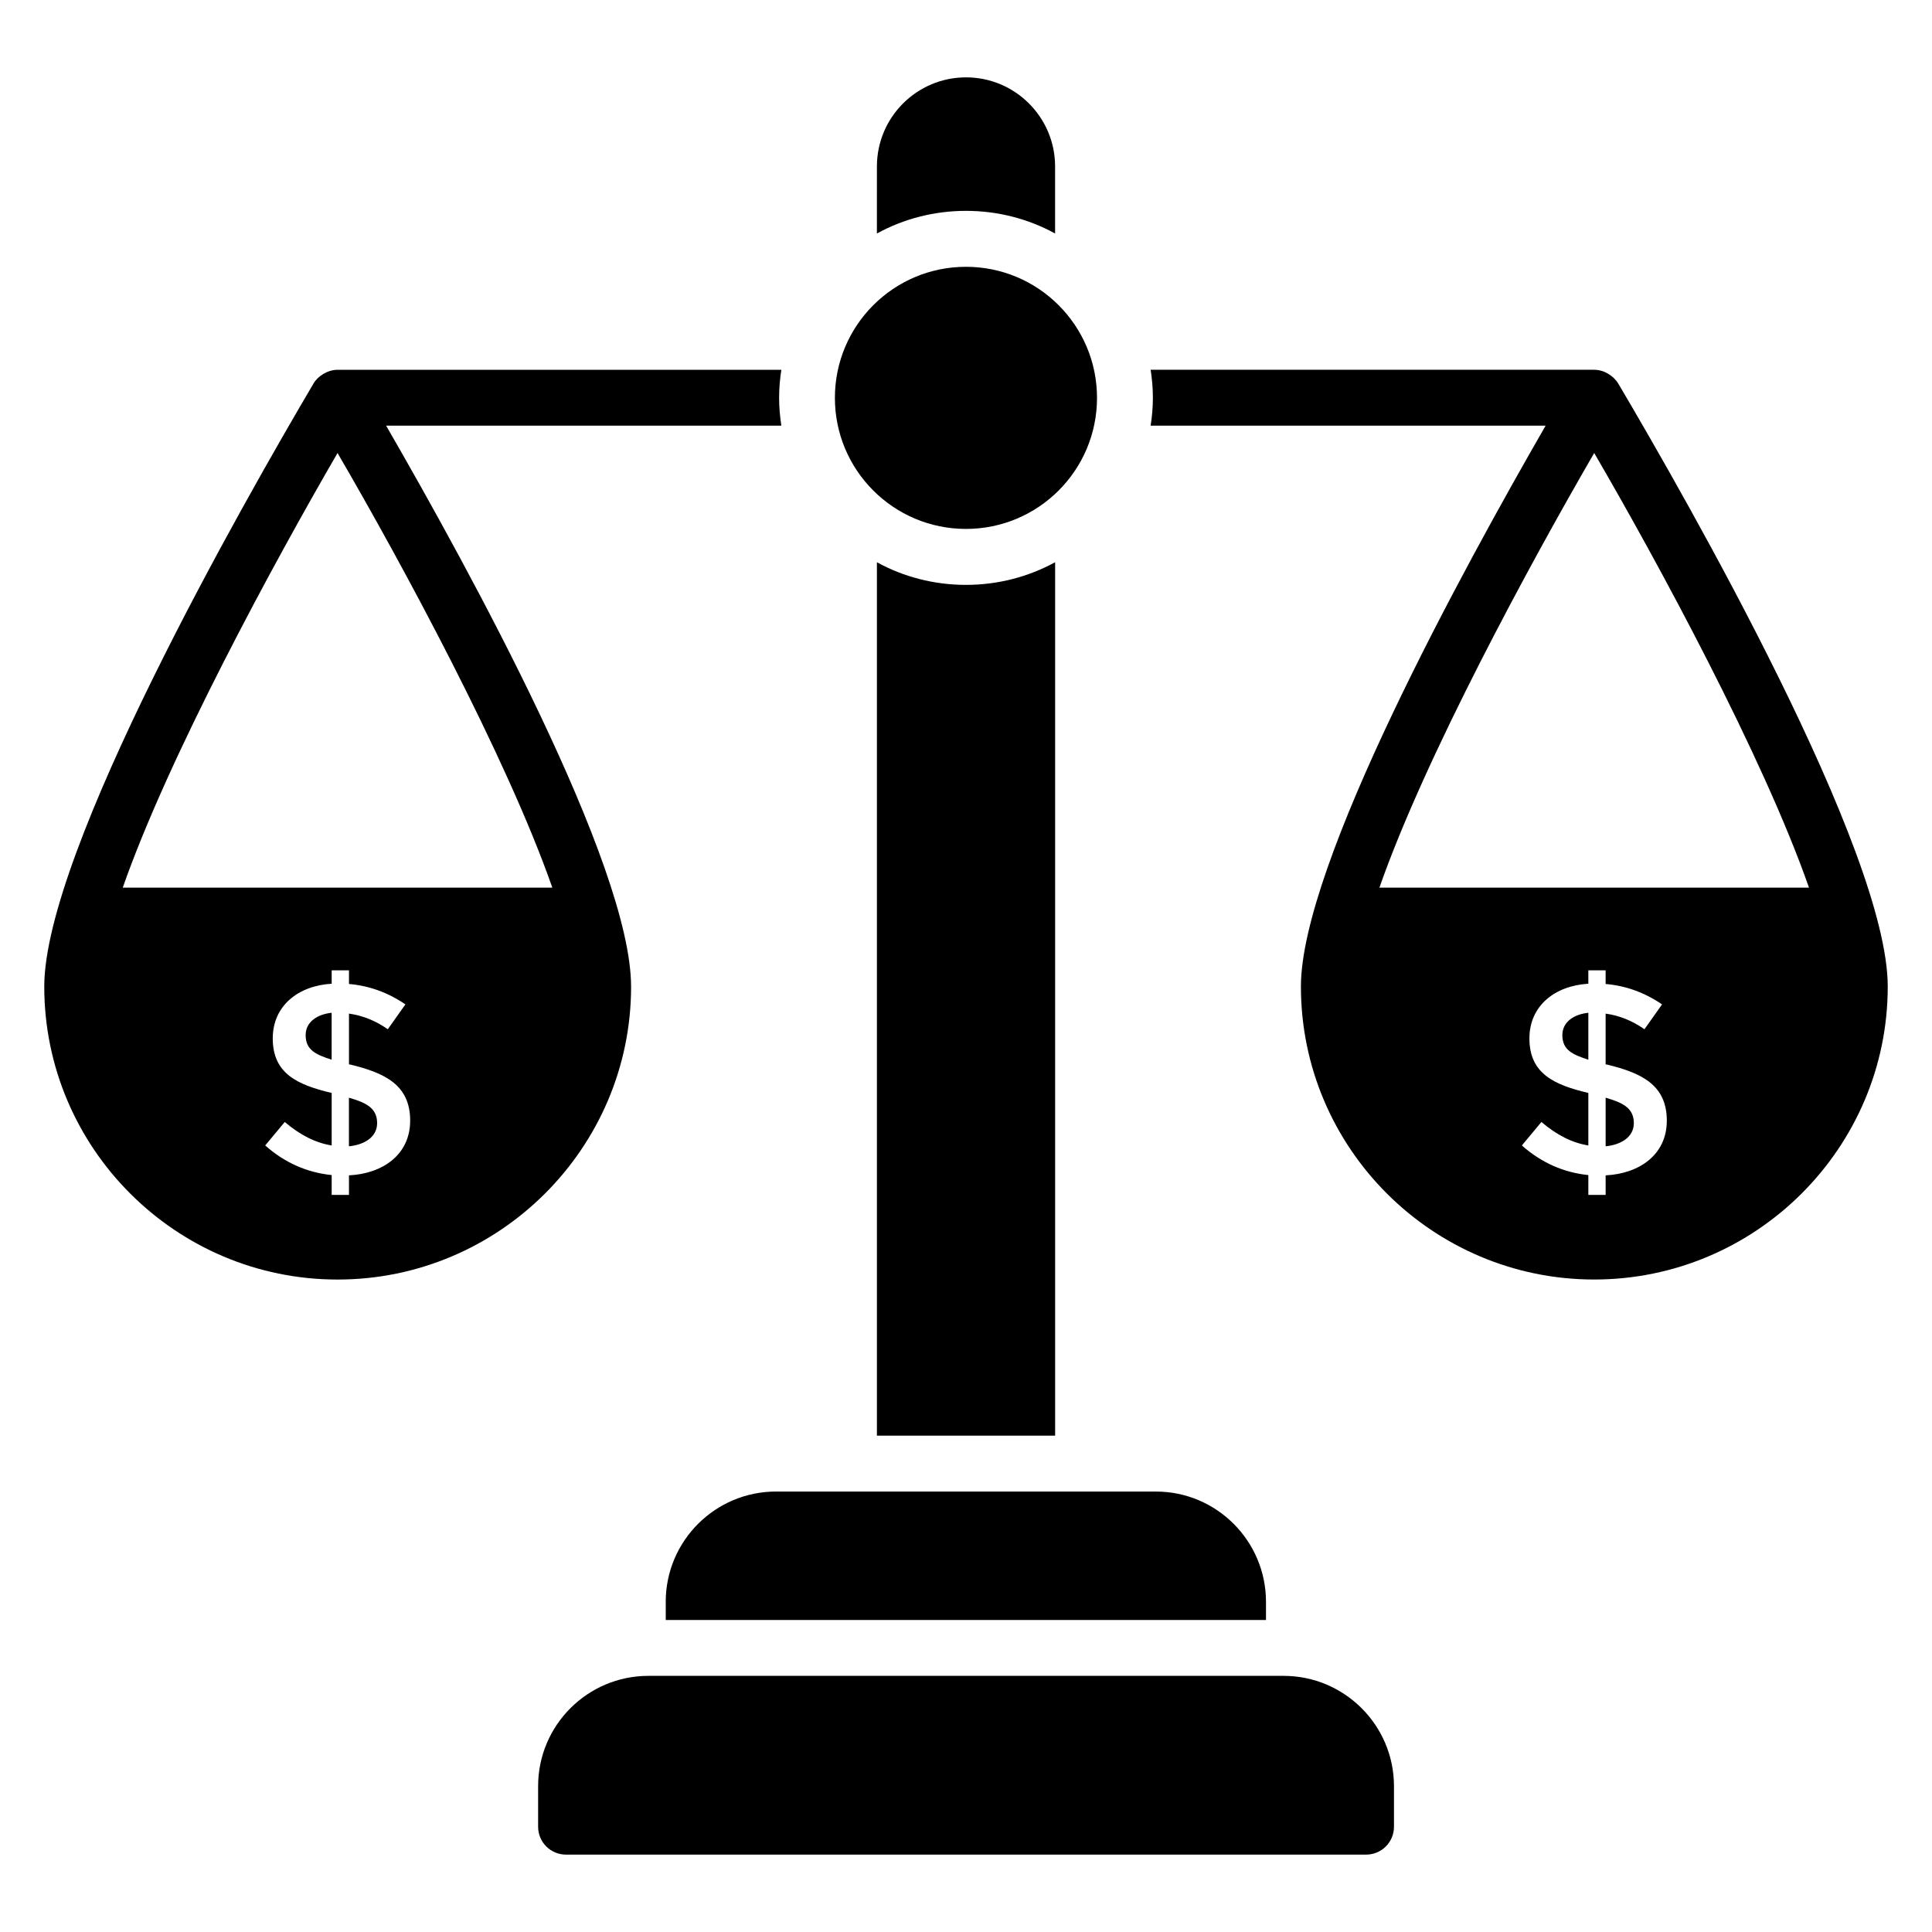
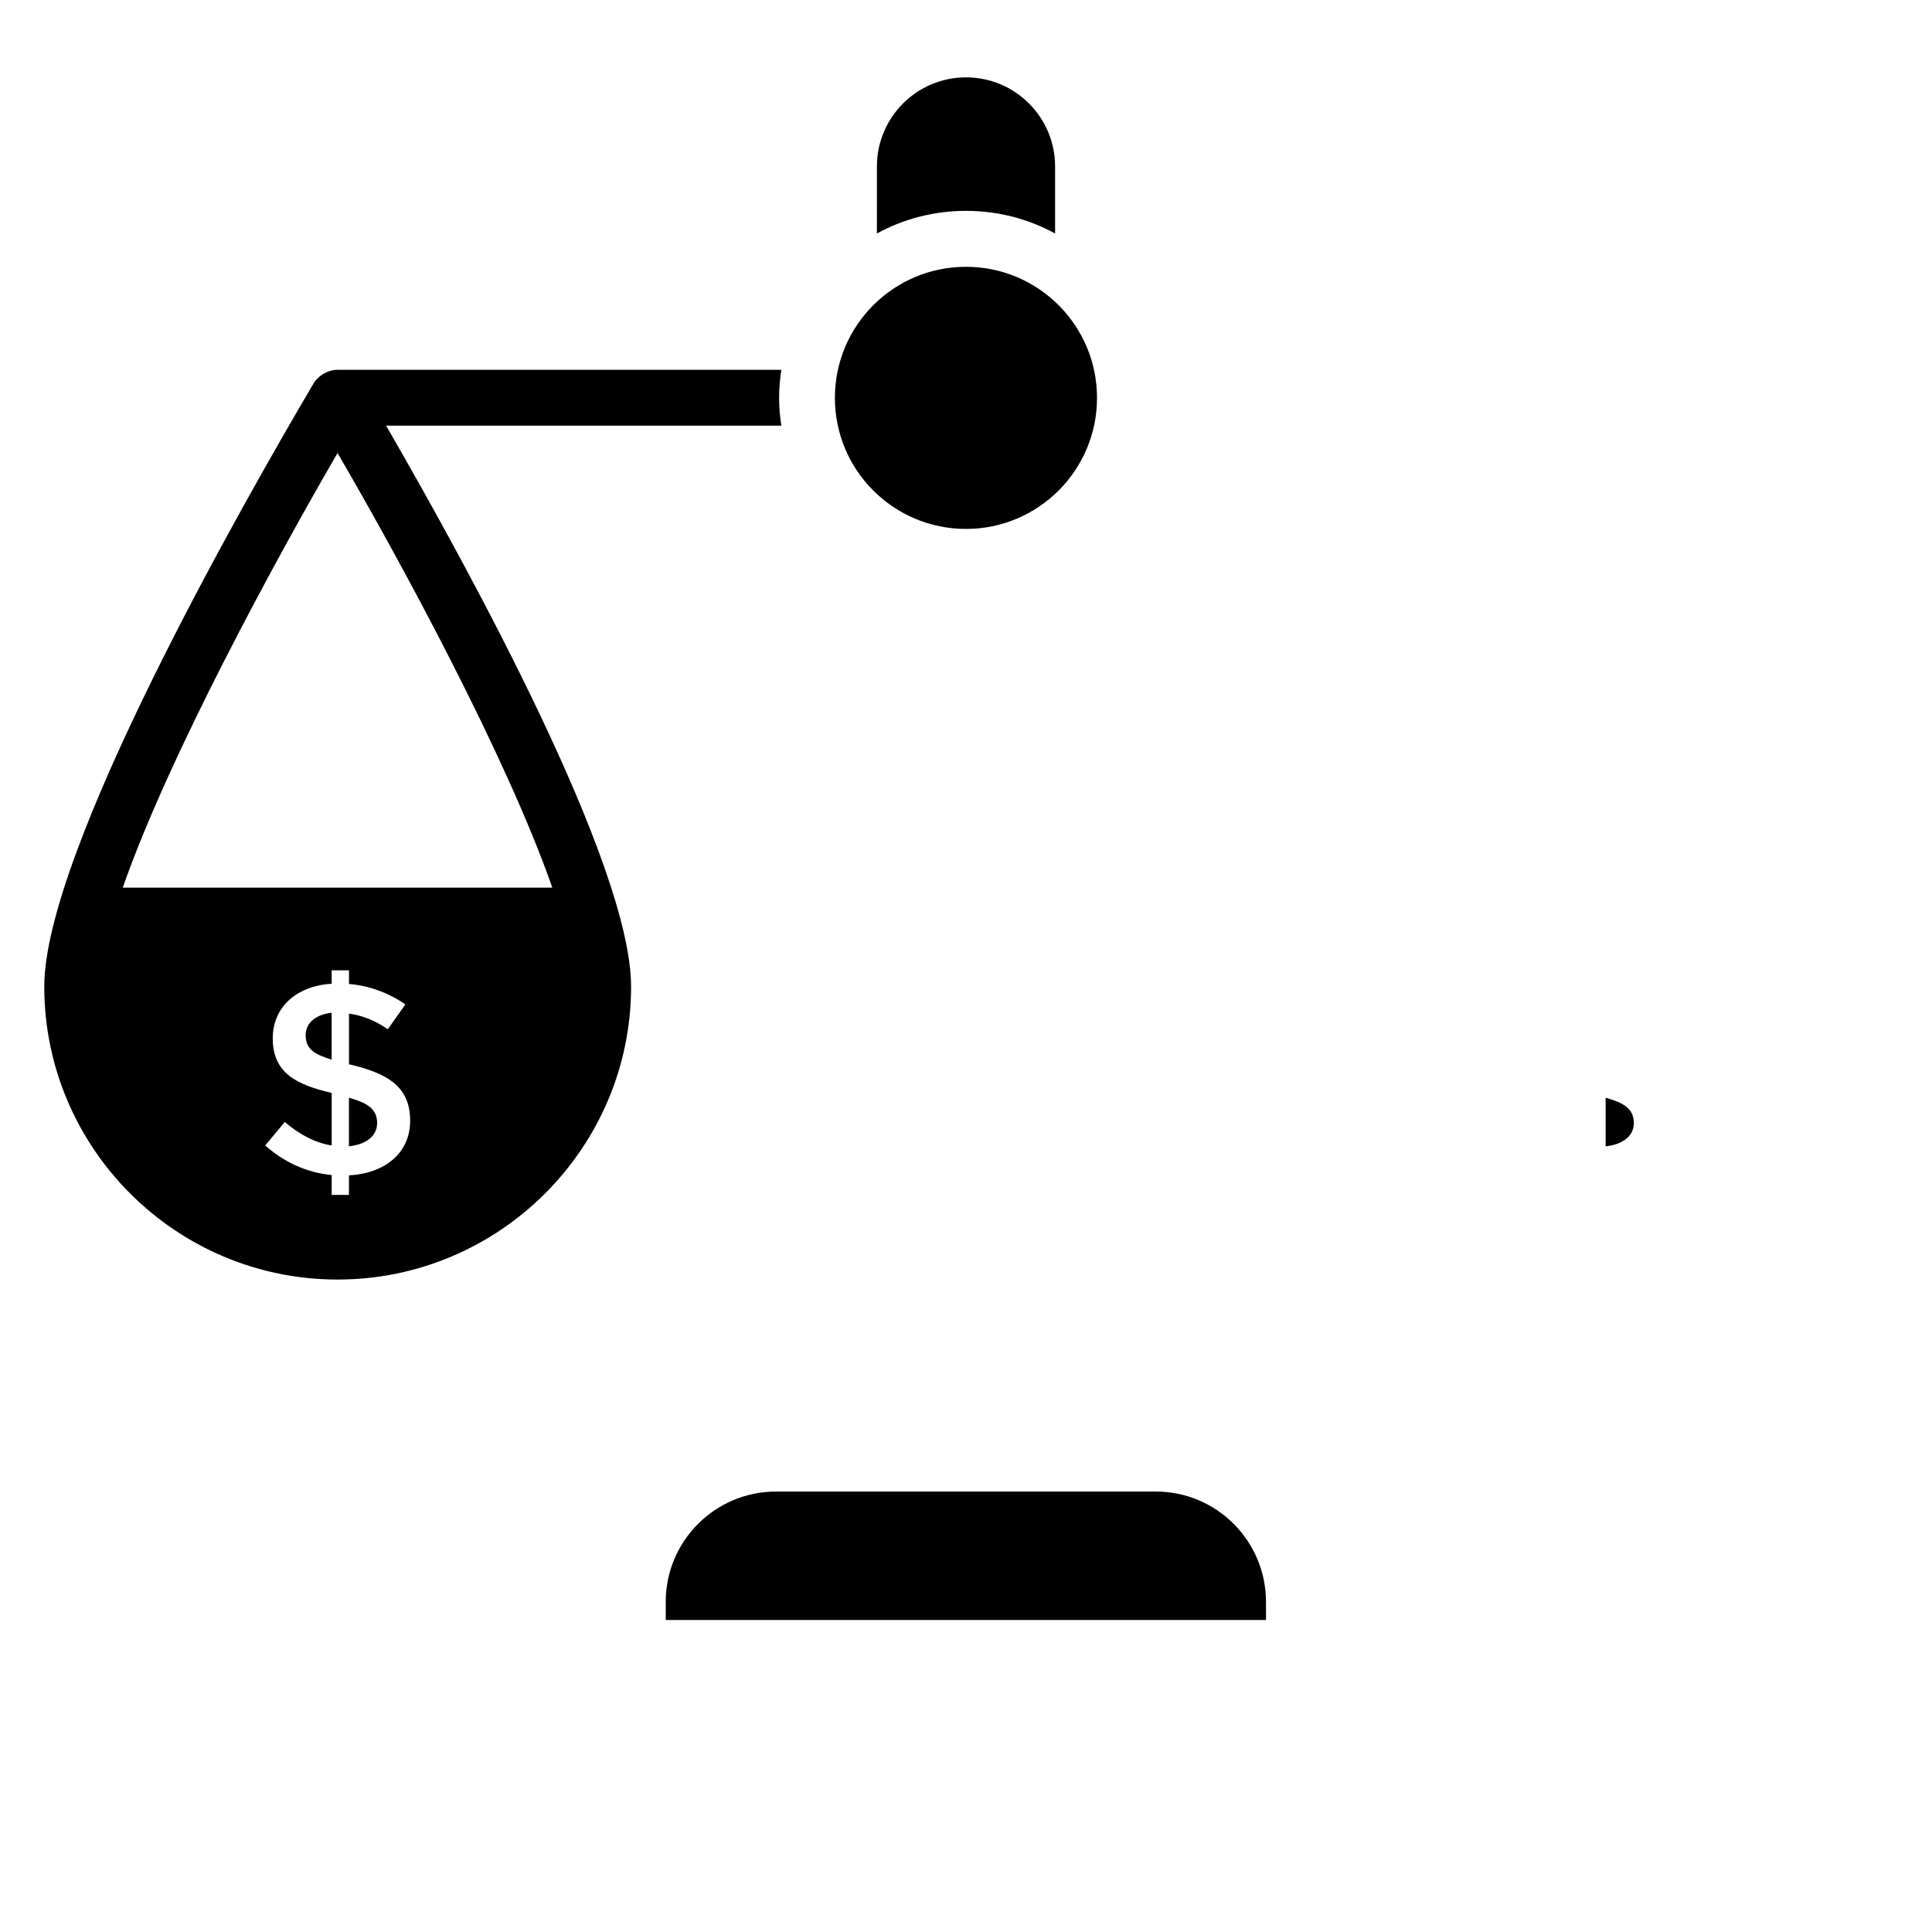
<svg xmlns="http://www.w3.org/2000/svg" fill="#000000" width="800px" height="800px" version="1.1" viewBox="144 144 512 512">
  <g>
    <path d="m423.61 205.88v-17.77c0-13.031-10.586-23.609-23.609-23.609-13.031 0-23.609 10.586-23.609 23.609l-0.004 17.77c7.031-3.856 15.102-6 23.613-6s16.578 2.144 23.609 6z" />
-     <path d="m400 299c-8.512 0-16.578-2.144-23.609-5.992v231.46h47.227v-231.47c-7.039 3.848-15.105 6-23.617 6z" />
    <path d="m320.43 568.51v4.809h159.07v-4.809c0-16.137-13.098-29.234-29.168-29.234l-100.67-0.004c-16.137 0-29.238 13.102-29.238 29.238z" />
-     <path d="m484.16 588.12h-168.32c-16.137 0-29.234 13.098-29.234 29.234v10.734c0 4.144 3.328 7.406 7.406 7.406h212c4.07 0 7.406-3.258 7.406-7.406v-10.734c-0.012-16.133-13.121-29.234-29.258-29.234z" />
    <path d="m434.72 249.44c0 19.18-15.551 34.73-34.73 34.73-19.184 0-34.734-15.551-34.734-34.73 0-19.184 15.551-34.734 34.734-34.734 19.18 0 34.73 15.551 34.73 34.734" />
    <path d="m311.24 405.44c0-32.352-42.93-110.59-64.914-148.63h104.74c-0.367-2.367-0.594-4.887-0.594-7.406 0-2.519 0.223-5.031 0.594-7.406l-117.61 0.004c-2.664 0-5.258 1.703-6.367 3.625-18.281 31.016-71.359 123.91-71.359 159.82 0 42.785 34.863 77.648 77.723 77.648 42.855 0 77.793-34.863 77.793-77.648zm-134.71-26.207c12.137-34.719 40.047-86.09 56.922-115.18 16.953 29.09 44.785 80.465 56.922 115.18zm59.953 76.246v5.184h-4.586v-5.258c-6.512-0.664-12.434-3.258-17.617-7.848l5.184-6.223c4.07 3.481 8.215 5.551 12.434 6.223v-13.914c-9.031-2.144-15.617-5.106-15.617-14.434 0-8.734 6.809-13.992 15.617-14.512v-3.555h4.586v3.625c5.258 0.441 10.289 2.223 14.953 5.406l-4.664 6.586c-3.184-2.223-6.586-3.625-10.289-4.144v13.473h0.223c9.25 2.223 15.992 5.406 15.992 14.879 0 9.027-7.25 14.066-16.215 14.512z" />
    <path d="m569.51 434.9v12.879c3.848-0.367 7.473-2.297 7.473-6.144 0-4.137-3.184-5.473-7.473-6.734z" />
-     <path d="m558.04 418.32c0 4 2.809 5.184 6.887 6.512v-12.434c-3.629 0.371-6.887 2.293-6.887 5.922z" />
-     <path d="m572.84 245.62c-1.184-1.922-3.625-3.625-6.367-3.625h-117.54c0.367 2.367 0.594 4.887 0.594 7.406s-0.223 5.031-0.594 7.406h104.67c-21.906 38.047-64.848 116.36-64.848 148.63 0 42.785 34.863 77.648 77.723 77.648 42.855-0.004 77.793-34.867 77.793-77.652 0-35.977-53.074-128.72-71.434-159.82zm-3.328 209.86v5.184h-4.586v-5.258c-6.512-0.664-12.434-3.258-17.617-7.848l5.184-6.223c4.07 3.481 8.215 5.551 12.434 6.223v-13.914c-9.031-2.144-15.617-5.106-15.617-14.434 0-8.734 6.809-13.992 15.617-14.512l-0.004-3.555h4.586v3.625c5.258 0.441 10.289 2.223 14.953 5.406l-4.664 6.586c-3.184-2.223-6.586-3.625-10.289-4.144v13.473h0.223c9.25 2.223 15.992 5.406 15.992 14.879 0.004 9.027-7.258 14.066-16.211 14.512zm-59.953-76.246c12.137-34.719 40.047-86.09 56.922-115.18 16.953 29.09 44.785 80.465 56.922 115.18z" />
    <path d="m225 418.32c0 4 2.809 5.184 6.887 6.512v-12.434c-3.625 0.371-6.887 2.293-6.887 5.922z" />
    <path d="m236.47 434.9v12.879c3.848-0.367 7.473-2.297 7.473-6.144 0.004-4.137-3.18-5.473-7.473-6.734z" />
  </g>
</svg>